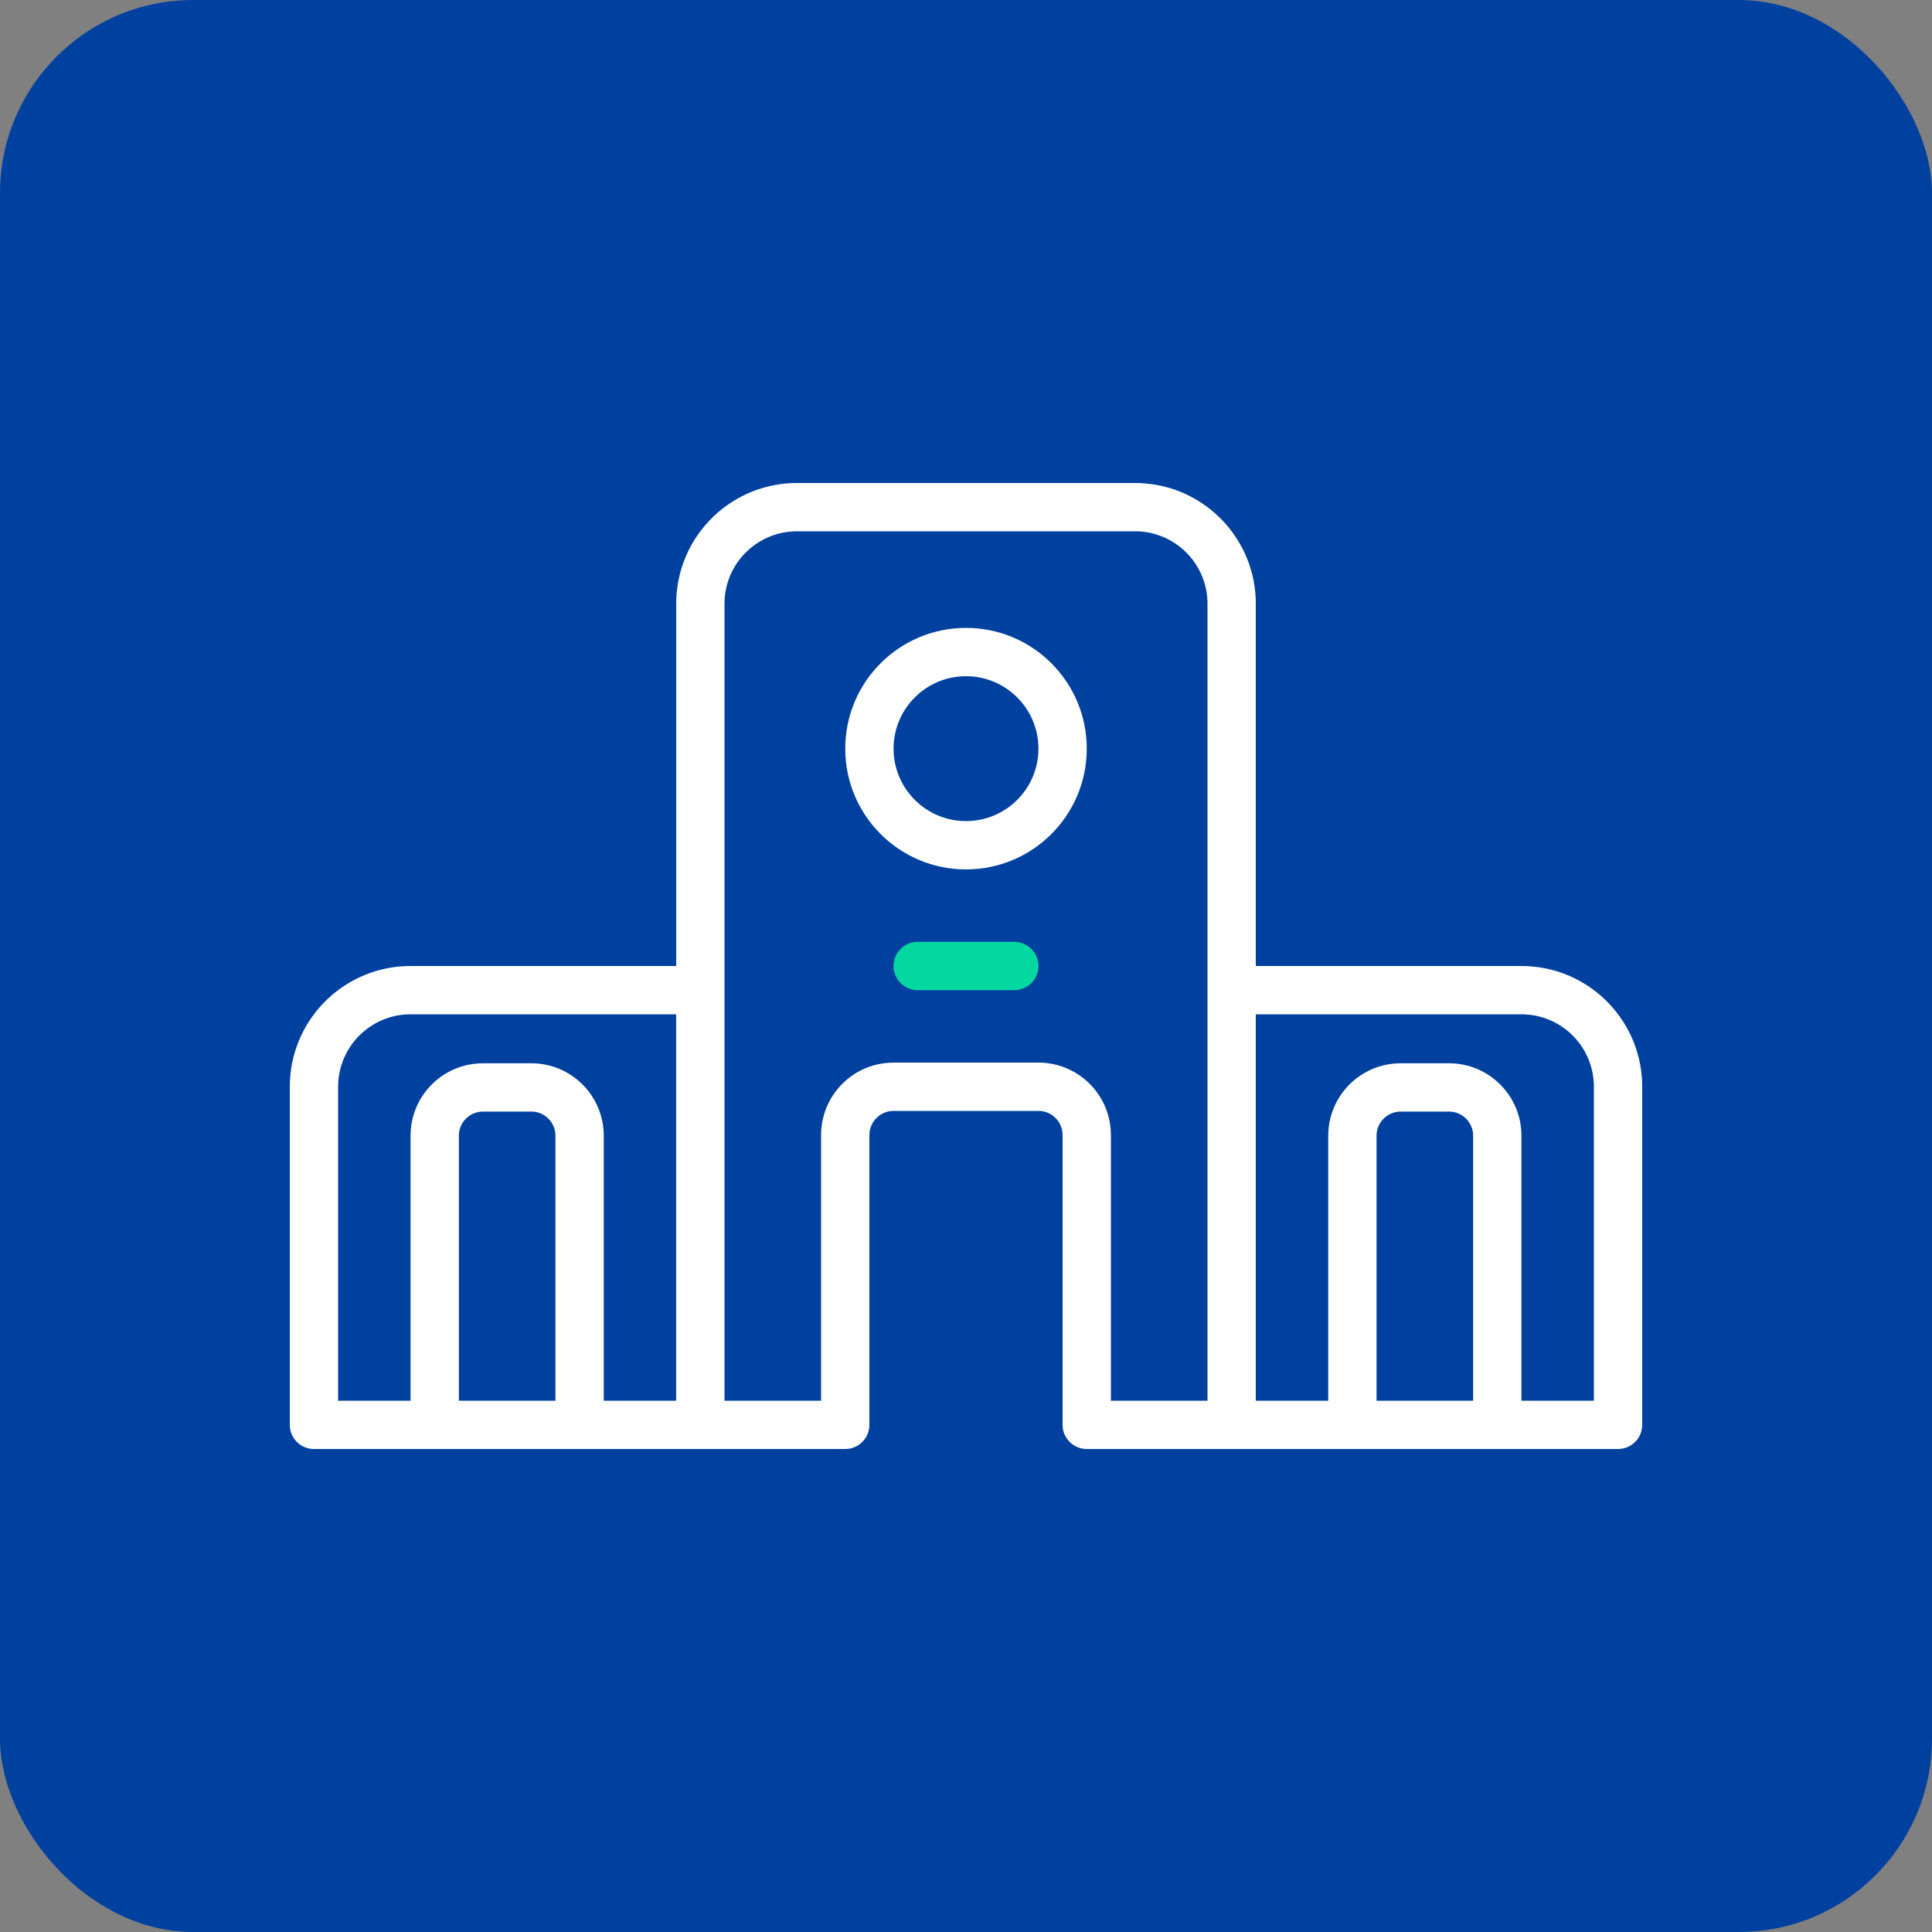
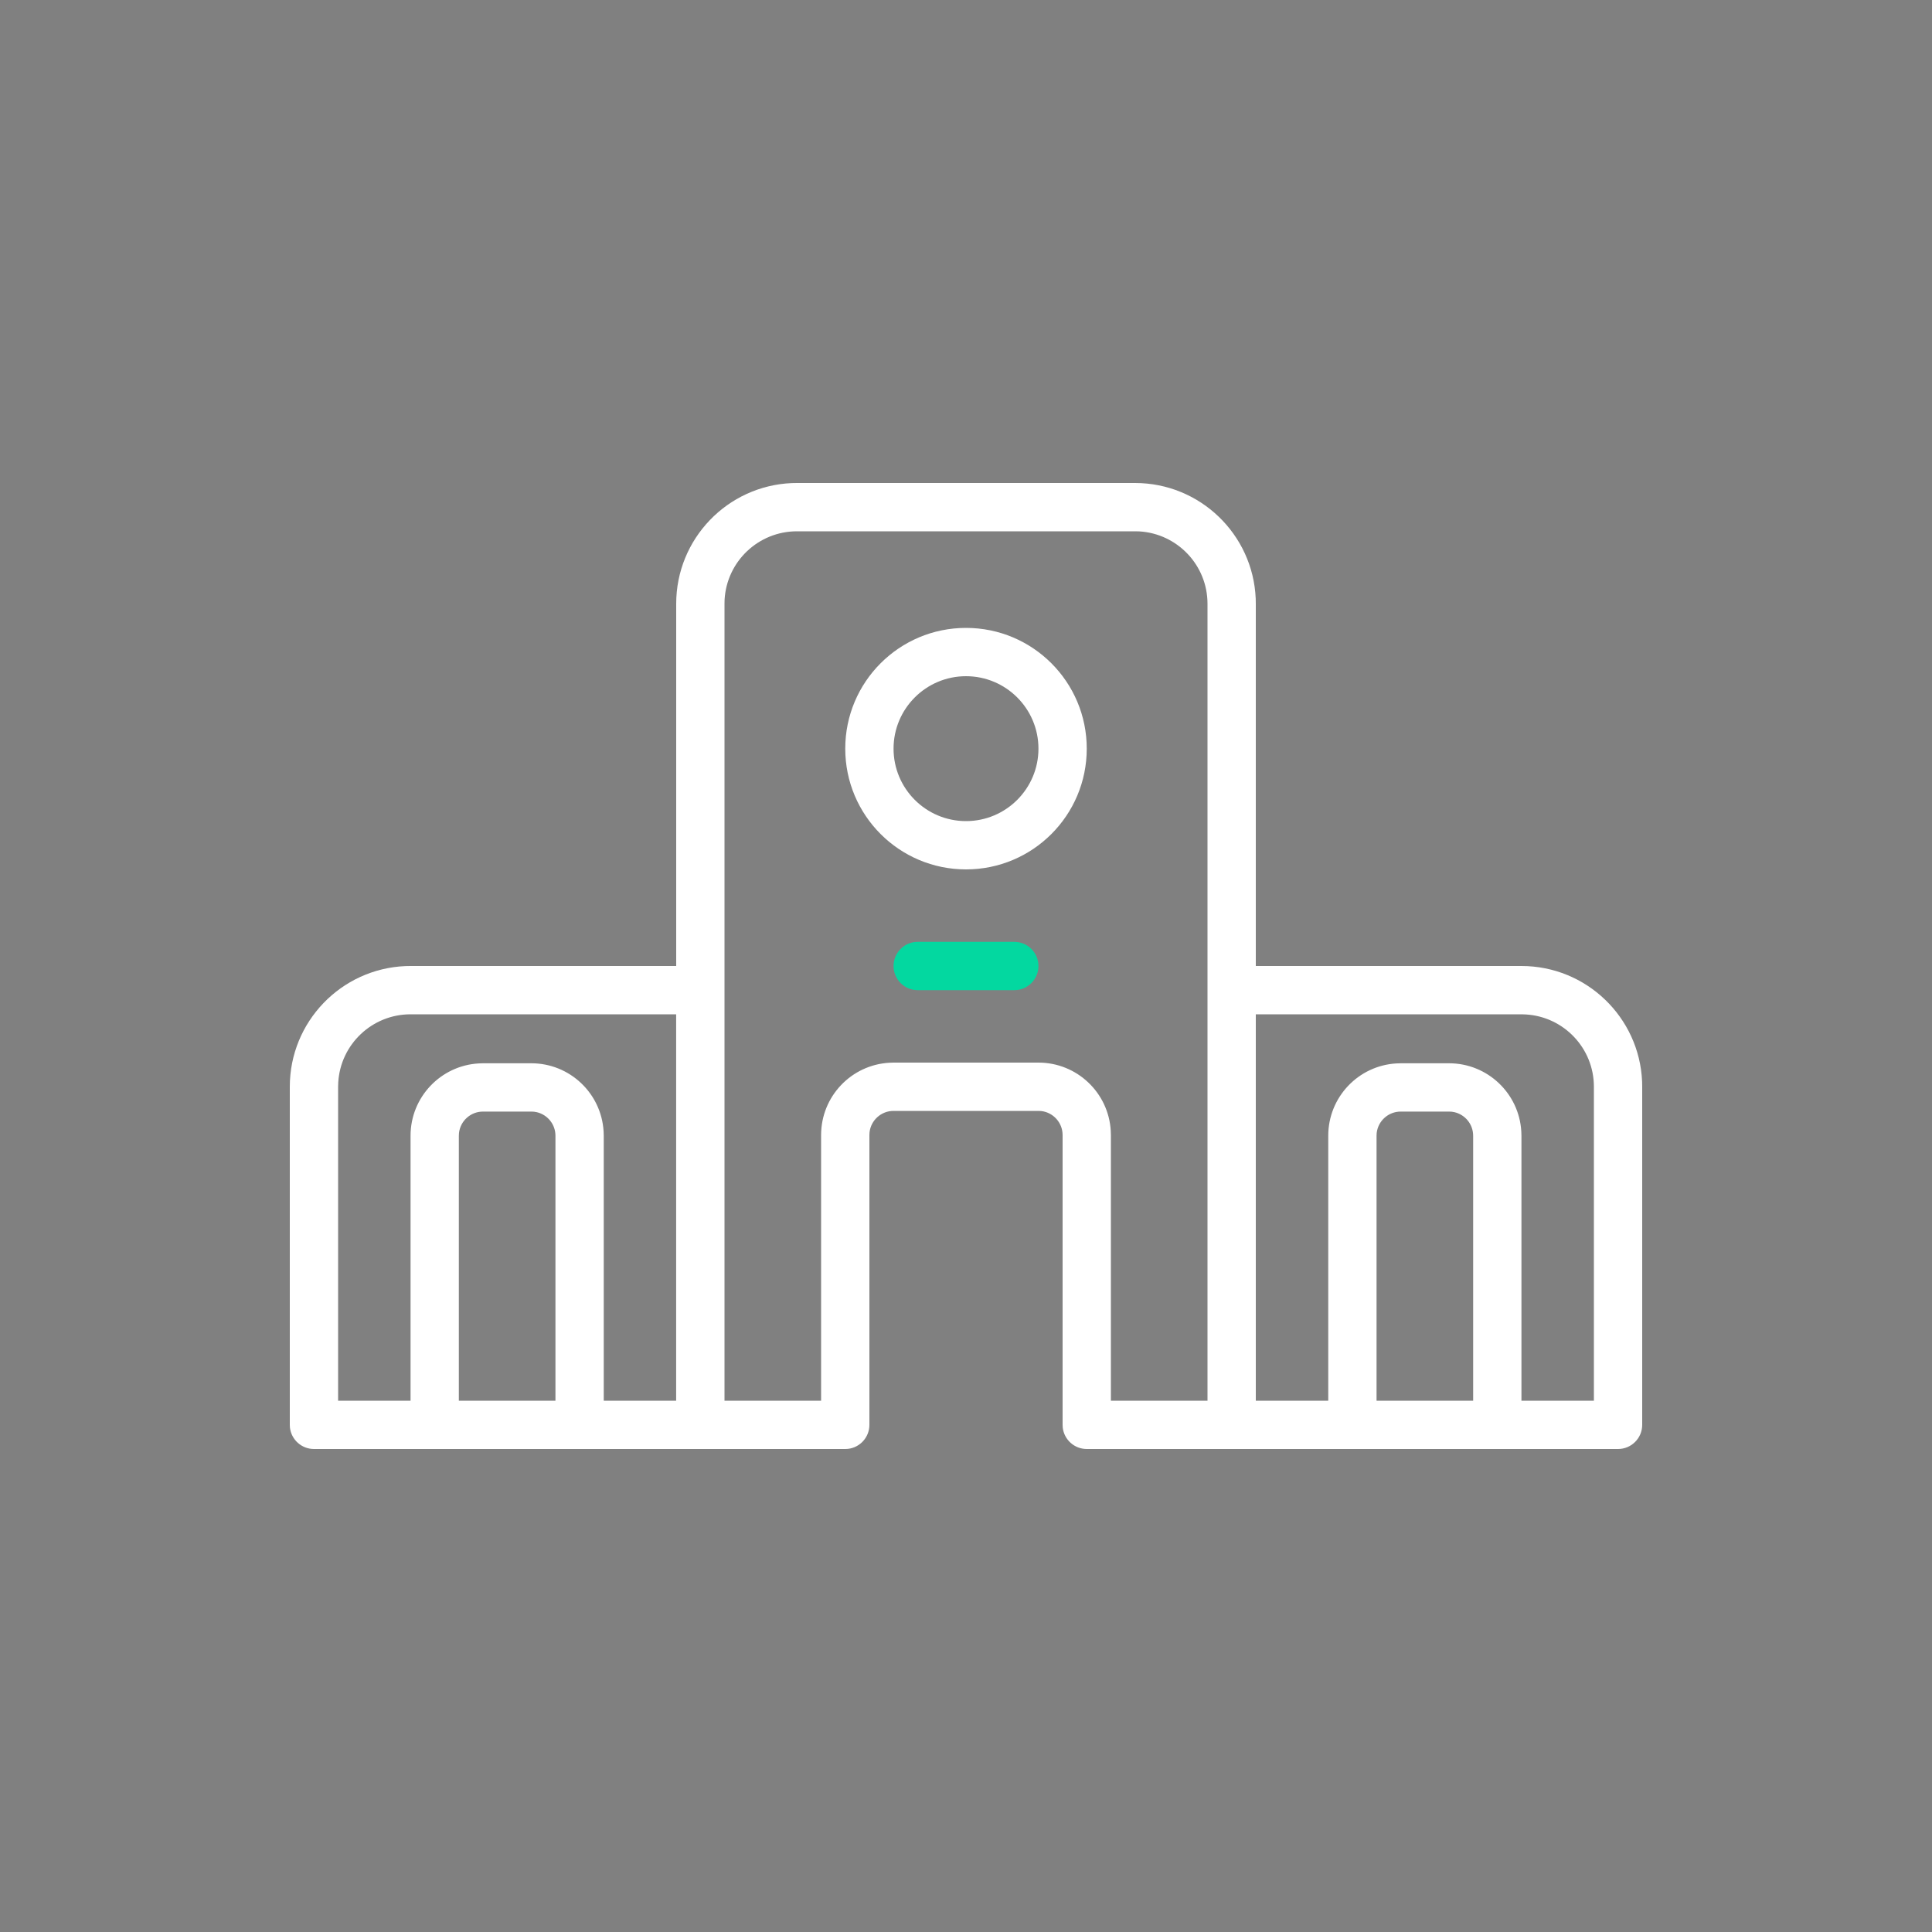
<svg xmlns="http://www.w3.org/2000/svg" width="40" height="40" viewBox="0 0 40 40" fill="none">
  <rect x="0" y="0" width="40" height="40" fill="#808080" stroke="none" />
-   <rect width="40" height="40" rx="4" fill="#0041A0" />
  <path d="M17.558 29.997L17.5 30H6.5C6.244 30 6.032 29.807 6.003 29.558L6 29.5V22.5C6 21.156 7.061 20.059 8.392 20.002L8.5 20H14V12.5C14 11.156 15.061 10.059 16.392 10.002L16.5 10H23.5C24.844 10 25.941 11.061 25.998 12.392L26 12.5V20H31.5C32.844 20 33.941 21.061 33.998 22.392L34 22.5V29.5C34 29.776 33.776 30 33.5 30L33.492 30H31.009L31 30H25.5L25.491 30L22.5 30C22.244 30 22.032 29.807 22.003 29.558L22 29.5V23.5C22 23.244 21.807 23.032 21.558 23.003L21.5 23H18.5C18.244 23 18.032 23.193 18.003 23.442L18 23.5V29.5C18 29.756 17.807 29.968 17.558 29.997ZM23.5 11H16.5C15.701 11 15.048 11.624 15.002 12.412L15 12.5V29H17V23.5C17 22.701 17.624 22.048 18.412 22.003L18.5 22H21.5C22.299 22 22.952 22.625 22.997 23.412L23 23.5V29H25L25 12.5C25 11.701 24.375 11.048 23.588 11.002L23.5 11ZM13.999 21H8.5C7.701 21 7.048 21.625 7.003 22.412L7 22.5L7 29H8.5V23.514C8.5 22.715 9.124 22.062 9.912 22.017L10 22.014H11C11.799 22.014 12.452 22.639 12.497 23.426L12.5 23.514V29H13.999V21ZM11 23.014H10C9.744 23.014 9.532 23.207 9.503 23.456L9.5 23.514V29L11.5 29V23.514C11.5 23.277 11.335 23.079 11.115 23.027L11.058 23.017L11 23.014ZM31.5 21H26V29H27.5V23.514C27.5 22.715 28.124 22.062 28.912 22.017L29 22.014H30C30.799 22.014 31.452 22.639 31.497 23.426L31.5 23.514V29H33V22.5C33 21.701 32.376 21.048 31.588 21.003L31.5 21ZM30 23.014H29C28.744 23.014 28.532 23.207 28.503 23.456L28.5 23.514V29H30.5V23.514C30.5 23.277 30.335 23.079 30.115 23.027L30.058 23.017L30 23.014ZM20 13C21.381 13 22.5 14.119 22.5 15.5C22.5 16.881 21.381 18 20 18C18.619 18 17.5 16.881 17.5 15.5C17.5 14.119 18.619 13 20 13ZM20 14C19.172 14 18.5 14.672 18.5 15.5C18.5 16.328 19.172 17 20 17C20.828 17 21.5 16.328 21.5 15.5C21.5 14.672 20.828 14 20 14Z" fill="white" />
  <path fill-rule="evenodd" clip-rule="evenodd" d="M21 19.5C21.276 19.5 21.5 19.724 21.5 20C21.5 20.256 21.307 20.468 21.058 20.497L21 20.5H19C18.724 20.5 18.5 20.276 18.5 20C18.5 19.744 18.693 19.532 18.942 19.503L19 19.5H21Z" fill="#03D8A0" />
</svg>